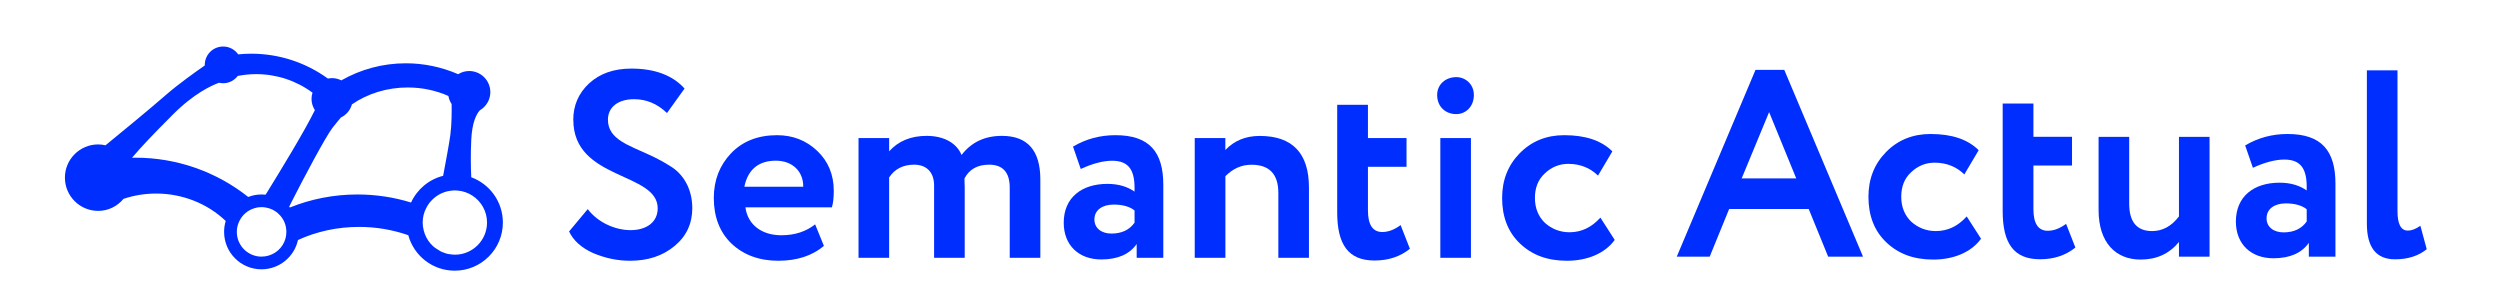
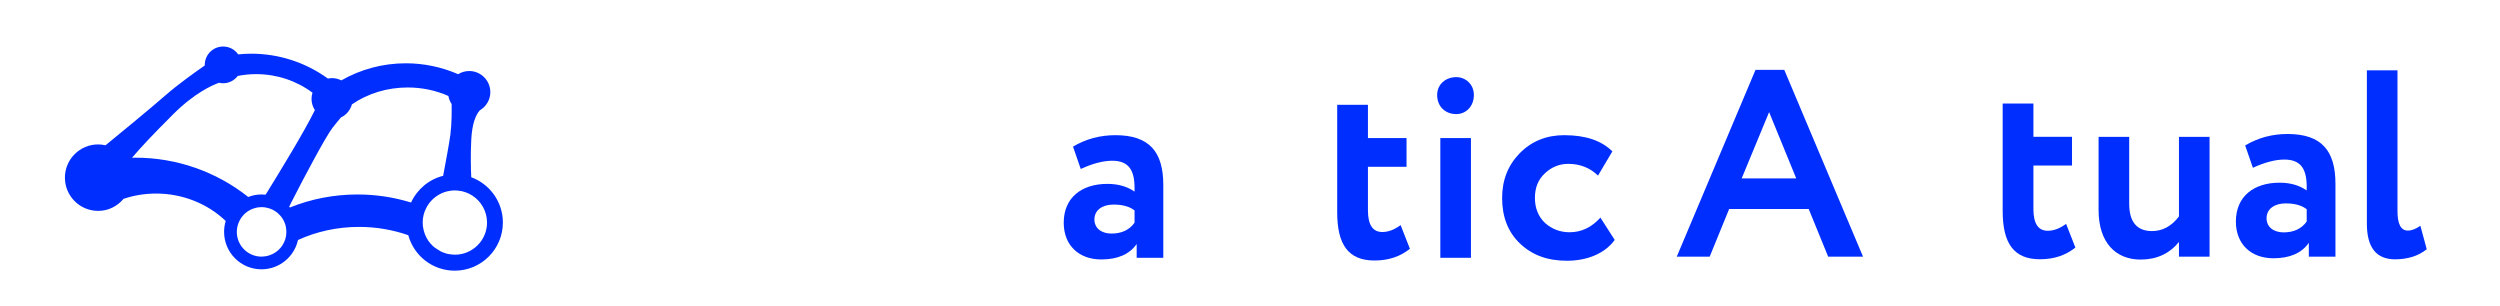
<svg xmlns="http://www.w3.org/2000/svg" id="Layer_1" data-name="Layer 1" viewBox="0 0 400.95 49.13">
  <defs>
    <style>
      .cls-1 {
        fill: #002eff;
      }
    </style>
  </defs>
  <path class="cls-1" d="M75.58,28.42c-.08-1.62-.11-3.7,0-5.98.13-2.82.83-4.14,1.36-4.73h.01s0-.02.01-.02c1-.59,1.68-1.67,1.68-2.91,0-1.87-1.52-3.39-3.39-3.39-.65,0-1.26.19-1.77.51-2.63-1.14-5.47-1.75-8.38-1.75-3.69,0-7.22.95-10.36,2.74-.44-.22-.94-.36-1.47-.36-.23,0-.46.03-.68.07-3.56-2.58-7.85-3.99-12.3-3.99-.7,0-1.4.04-2.09.11-.53-.76-1.41-1.26-2.41-1.26-1.63,0-2.95,1.32-2.95,2.95,0,.03,0,.06,0,.09-1.44,1-4.25,2.99-6.31,4.79-2.38,2.09-8.01,6.71-9.61,8.01-.38-.09-.77-.14-1.18-.14-2.94,0-5.33,2.39-5.33,5.33s2.39,5.33,5.33,5.33c1.64,0,3.08-.75,4.06-1.92.01,0,.03-.01.04-.02,1.66-.56,3.42-.84,5.21-.84,4.24,0,8.26,1.63,11.15,4.4-.17.55-.26,1.14-.26,1.75,0,3.31,2.68,6,5.99,6,2.87,0,5.27-2.01,5.86-4.7,3.01-1.38,6.34-2.1,9.82-2.1,2.71,0,5.38.46,7.87,1.33.89,3.28,3.88,5.69,7.45,5.69,4.26,0,7.72-3.46,7.72-7.72,0-3.34-2.12-6.19-5.09-7.27ZM65.92,32.48c-2.75-.85-5.64-1.29-8.59-1.29-3.75,0-7.42.71-10.84,2.09-.03-.04-.06-.08-.11-.12.08-.19.18-.38.28-.58,2.12-4.18,5.59-10.69,6.65-12.06.5-.64.98-1.23,1.37-1.68,0,0,0,0,0,0,.86-.41,1.5-1.17,1.76-2.1,2.54-1.75,5.67-2.71,8.95-2.71,2.3,0,4.51.47,6.52,1.36.09.47.26.91.52,1.29h0c.02.99.03,3.19-.2,4.93-.17,1.29-.71,4.23-1.16,6.59-2.3.57-4.18,2.18-5.15,4.29ZM41.95,31.19c-.76,0-1.48.14-2.14.4-5.1-4.05-11.46-6.3-18.07-6.3-.19,0-.38,0-.57.01h0c1.75-2.03,3.11-3.47,6.53-6.9,3.47-3.49,6.35-4.74,7.44-5.13.21.05.43.08.65.08.96,0,1.8-.46,2.34-1.17.96-.19,1.95-.29,2.95-.29,3.32,0,6.49,1.07,9.04,2.98-.1.31-.16.63-.16.98,0,.67.2,1.29.54,1.81,0,0,0,0,0,0-1.76,3.6-5.9,10.31-7.35,12.67l-.26.43c-.1.16-.2.31-.3.46-.2-.02-.42-.03-.63-.03ZM41.95,41.16c-2.09,0-3.81-1.62-3.96-3.68,0-.05-.01-.09,0-.14-.01-.05-.01-.1-.01-.15,0-.61.14-1.18.39-1.7.48-1.02,1.38-1.8,2.48-2.11.27-.09.56-.14.86-.15.08-.01.16-.01.24-.01.25,0,.49.02.72.07.7.12,1.34.43,1.86.87.15.13.3.28.43.43.19.21.35.45.49.7.26.47.42,1,.46,1.57.02.11.02.22.02.33,0,1.59-.93,2.95-2.27,3.58,0,0-.01,0-.02,0-.51.25-1.09.38-1.69.38ZM72.95,40.84c-.25,0-.49-.02-.73-.06h-.01s-.02,0-.03,0c-.43-.05-.84-.17-1.23-.34-.1-.04-.2-.08-.3-.14-.01,0-.02,0-.03-.02-.26-.18-.54-.35-.82-.52-.01.01-.02-.01-.02-.01-.25-.18-.48-.4-.67-.63h-.02c-.54-.61-.93-1.34-1.13-2.15-.11-.41-.17-.83-.17-1.27,0-.85.2-1.64.57-2.34.47-.93,1.22-1.7,2.14-2.2.5-.27,1.06-.47,1.65-.55.26-.05.53-.07.8-.07.13,0,.27.01.4.02.89.06,1.72.36,2.42.82,1.41.92,2.34,2.51,2.34,4.32,0,2.84-2.32,5.15-5.16,5.15Z" />
  <g>
-     <path class="cls-1" d="M91.94,19.24c0-2.35.85-4.27,2.52-5.85,1.71-1.58,3.97-2.39,6.79-2.39,3.76,0,6.62,1.07,8.54,3.2l-2.82,3.93c-1.54-1.49-3.29-2.22-5.29-2.22-2.56,0-4.18,1.28-4.18,3.29,0,3.16,3.37,4.1,6.74,5.68,1.19.55,2.3,1.15,3.29,1.79,2.01,1.2,3.5,3.58,3.5,6.7,0,2.48-.94,4.52-2.86,6.1s-4.27,2.35-7.13,2.35c-2.05,0-4.01-.43-5.93-1.24-1.88-.85-3.16-2.01-3.84-3.46l2.99-3.58c1.66,2.18,4.44,3.37,6.87,3.37,2.56,0,4.35-1.28,4.35-3.5,0-5.85-13.53-4.48-13.53-14.17Z" />
-     <path class="cls-1" d="M132.15,39.43c-1.88,1.58-4.31,2.39-7.34,2.39s-5.59-.94-7.51-2.77c-1.88-1.83-2.82-4.27-2.82-7.3,0-2.86.94-5.25,2.77-7.17,1.83-1.92,4.31-2.9,7.38-2.9,2.52,0,4.69.85,6.44,2.52,1.75,1.66,2.65,3.8,2.65,6.4,0,1.07-.09,1.96-.3,2.65h-13.87c.38,2.86,2.69,4.48,5.76,4.48,2.18,0,3.97-.6,5.42-1.75l1.41,3.46ZM119.39,29.95h9.43c.04-2.39-1.66-4.18-4.4-4.18s-4.48,1.41-5.04,4.18Z" />
-     <path class="cls-1" d="M166.85,41.35h-4.91v-11.27c0-2.43-1.11-3.67-3.29-3.67-1.88,0-3.2.73-3.97,2.22,0,.17.04,1.11.04,1.41v11.31h-4.91v-11.61c0-2.05-1.15-3.33-3.2-3.33-1.75,0-3.12.68-4.01,2.05v12.89h-4.91v-19.21h4.91v2.13c1.49-1.66,3.5-2.48,6.02-2.48,2.86,0,4.87,1.24,5.59,3.07,1.58-2.05,3.71-3.07,6.49-3.07,4.1,0,6.15,2.35,6.15,7v12.55Z" />
    <path class="cls-1" d="M172.1,23.51c2.09-1.24,4.35-1.83,6.79-1.83,5.46,0,7.68,2.69,7.68,7.98v11.69h-4.27v-2.22c-1.15,1.66-3.07,2.48-5.68,2.48-3.59,0-6.02-2.26-6.02-5.89,0-4.05,2.9-6.23,7-6.23,1.75,0,3.2.43,4.35,1.24.13-3.37-.85-4.95-3.58-4.95-1.41,0-3.12.43-5.04,1.32l-1.24-3.58ZM181.96,35.71v-1.96c-.81-.64-1.96-.94-3.37-.94-1.75,0-3.07.85-3.07,2.39,0,1.41,1.15,2.26,2.73,2.26,1.66,0,2.9-.6,3.71-1.75Z" />
-     <path class="cls-1" d="M191.61,41.35v-19.21h4.91v1.92c1.41-1.49,3.24-2.26,5.51-2.26,5.25,0,7.9,2.77,7.9,8.28v11.27h-4.91v-10.41c0-3.03-1.45-4.52-4.31-4.52-1.58,0-2.94.6-4.18,1.83v13.1h-4.91Z" />
    <path class="cls-1" d="M214.48,16.81h4.91v5.33h6.19v4.61h-6.19v7c0,2.3.77,3.46,2.3,3.46.98,0,1.96-.38,2.94-1.11l1.49,3.8c-1.54,1.24-3.41,1.88-5.68,1.88-4.23,0-5.98-2.6-5.98-7.72v-17.24Z" />
    <path class="cls-1" d="M233.56,12.37c1.49,0,2.82,1.15,2.82,2.86,0,1.88-1.32,3.07-2.82,3.07-1.75,0-3.07-1.2-3.07-3.07,0-1.71,1.37-2.86,3.07-2.86ZM231,41.35v-19.21h4.91v19.21h-4.91Z" />
    <path class="cls-1" d="M258.96,38.49c-1.58,2.18-4.44,3.33-7.64,3.33s-5.63-.94-7.55-2.77c-1.92-1.83-2.86-4.27-2.86-7.3,0-2.86.94-5.25,2.82-7.17,1.88-1.92,4.27-2.9,7.13-2.9,3.41,0,5.98.85,7.73,2.6l-2.3,3.88c-1.28-1.24-2.86-1.88-4.78-1.88-1.41,0-2.69.51-3.76,1.54-1.07.98-1.58,2.3-1.58,3.93s.55,2.99,1.62,4.01c1.11.98,2.43,1.49,3.93,1.49,1.88,0,3.54-.77,4.95-2.35l2.3,3.58Z" />
    <path class="cls-1" d="M268.92,41.16l12.63-29.96h4.61l12.63,29.96h-5.59l-3.12-7.64h-12.76l-3.12,7.64h-5.29ZM283.73,17.98l-4.4,10.63h8.75l-4.35-10.63Z" />
-     <path class="cls-1" d="M317.71,38.3c-1.58,2.18-4.44,3.33-7.64,3.33s-5.63-.94-7.55-2.77c-1.92-1.83-2.86-4.27-2.86-7.3,0-2.86.94-5.25,2.82-7.17,1.88-1.92,4.27-2.9,7.13-2.9,3.41,0,5.98.85,7.73,2.6l-2.3,3.88c-1.28-1.24-2.86-1.88-4.78-1.88-1.41,0-2.69.51-3.76,1.54-1.07.98-1.58,2.3-1.58,3.93s.55,2.99,1.62,4.01c1.11.98,2.43,1.49,3.93,1.49,1.88,0,3.54-.77,4.95-2.35l2.3,3.58Z" />
    <path class="cls-1" d="M321.21,16.61h4.91v5.33h6.19v4.61h-6.19v7c0,2.3.77,3.46,2.3,3.46.98,0,1.96-.38,2.94-1.11l1.49,3.8c-1.54,1.24-3.41,1.88-5.68,1.88-4.23,0-5.98-2.6-5.98-7.72v-17.24Z" />
    <path class="cls-1" d="M354.37,21.95v19.21h-4.91v-2.35c-1.54,1.88-3.59,2.82-6.15,2.82-3.97,0-6.74-2.69-6.74-7.94v-11.74h4.91v10.71c0,2.94,1.24,4.4,3.67,4.4,1.66,0,3.12-.77,4.31-2.35v-12.76h4.91Z" />
    <path class="cls-1" d="M360.09,23.32c2.09-1.24,4.35-1.83,6.79-1.83,5.46,0,7.68,2.69,7.68,7.98v11.69h-4.27v-2.22c-1.15,1.66-3.07,2.48-5.68,2.48-3.59,0-6.02-2.26-6.02-5.89,0-4.05,2.9-6.23,7-6.23,1.75,0,3.2.43,4.35,1.24.13-3.37-.85-4.95-3.58-4.95-1.41,0-3.12.43-5.04,1.32l-1.24-3.58ZM369.95,35.52v-1.96c-.81-.64-1.96-.94-3.37-.94-1.75,0-3.07.85-3.07,2.39,0,1.41,1.15,2.26,2.73,2.26,1.66,0,2.9-.6,3.71-1.75Z" />
    <path class="cls-1" d="M379.6,11.28h4.91v22.58c0,2.09.55,3.12,1.66,3.12.64,0,1.28-.26,2.01-.77l1.02,3.76c-1.32,1.07-3.03,1.62-5.08,1.62-3.03,0-4.52-1.92-4.52-5.72V11.28Z" />
  </g>
</svg>